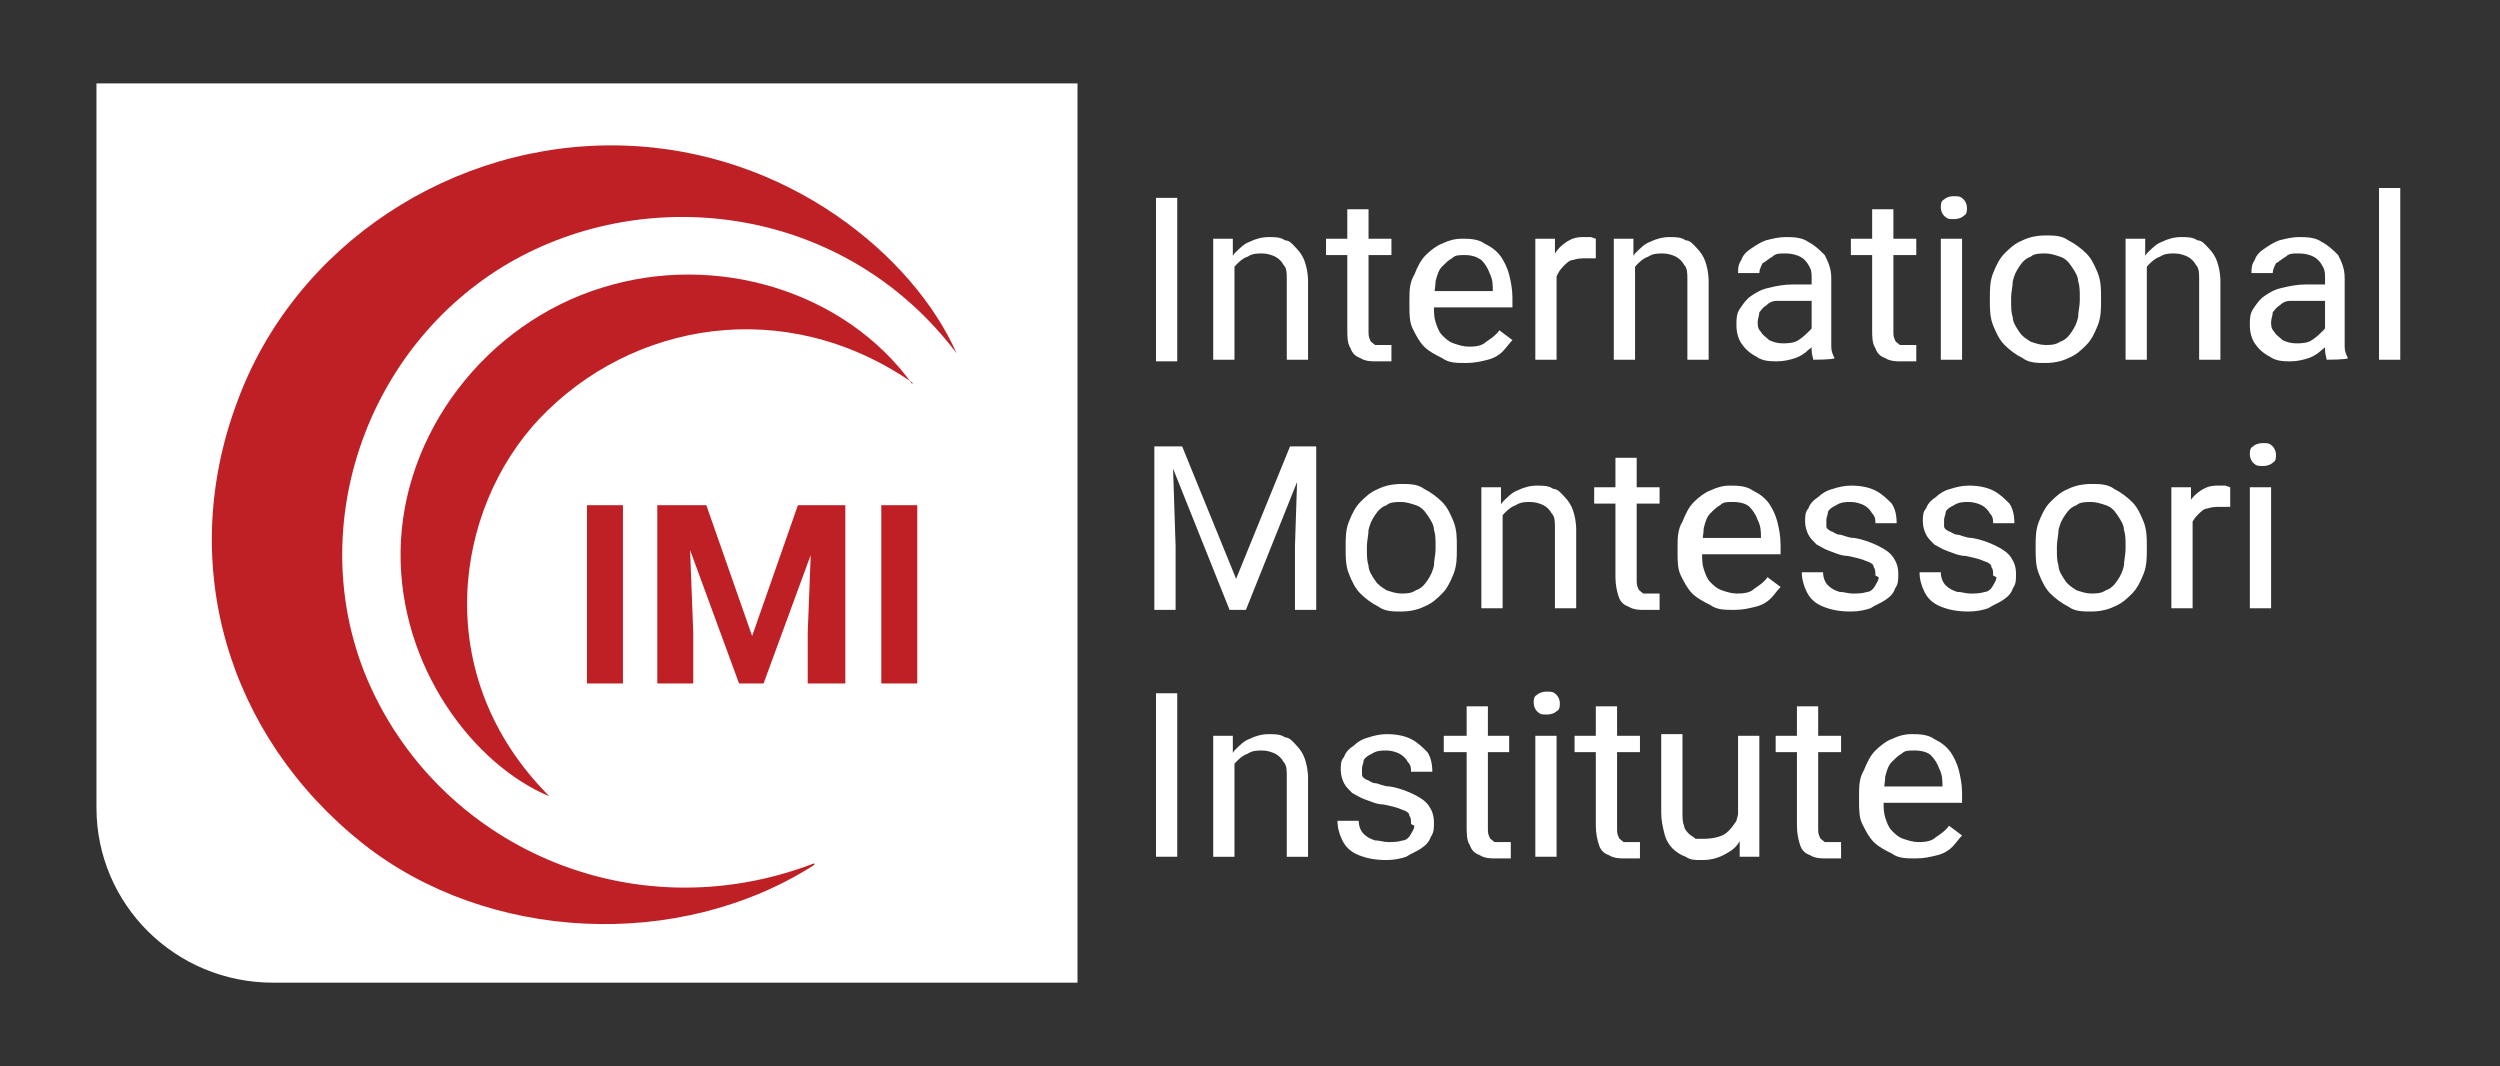
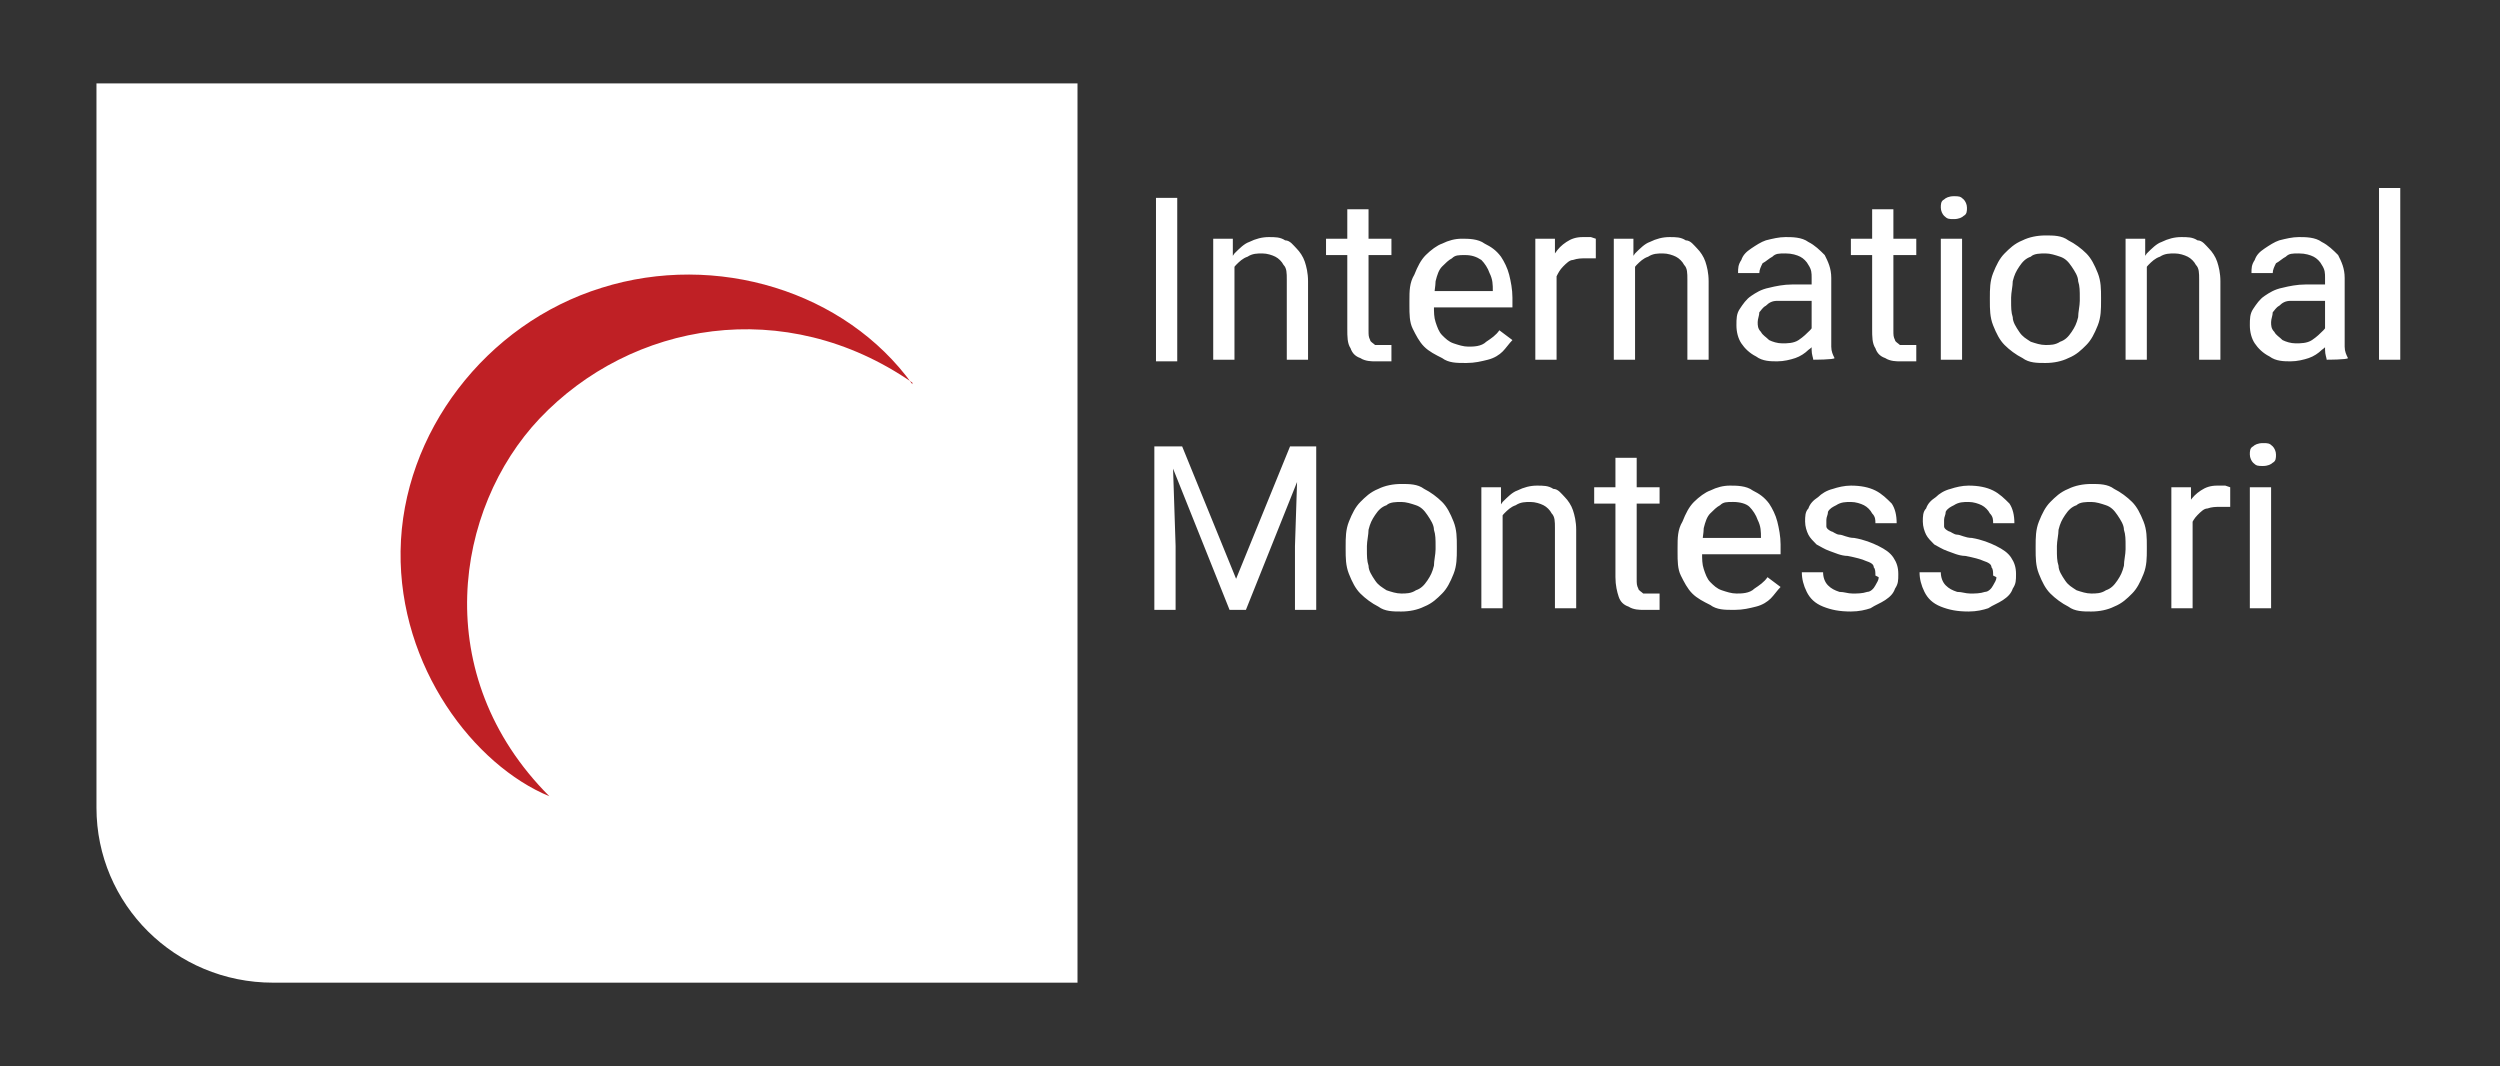
<svg xmlns="http://www.w3.org/2000/svg" id="Capa_1" viewBox="0 0 152.9 65.2">
  <rect x="0" y="0" width="152.9" height="65.2" fill="#333333" stroke="none" />
  <defs>
    <style>      .st0 {        fill: #fff;      }      .st1 {        fill: #bf2025;      }    </style>
  </defs>
  <path class="st0" d="M72,12.1v10h-1.3v-10h1.3ZM75.5,16.2v5.8h-1.3v-7.4h1.2v1.6ZM75.2,18h-.5c0-.5,0-1,.2-1.4.1-.4.4-.8.6-1.1.3-.3.6-.6.9-.7.4-.2.8-.3,1.2-.3s.7,0,1,.2c.3,0,.5.3.7.5.2.2.4.5.5.8.1.3.2.7.2,1.2v4.8h-1.3v-4.9c0-.4,0-.7-.2-.9-.1-.2-.3-.4-.5-.5-.2-.1-.5-.2-.8-.2s-.6,0-.9.2c-.3.1-.5.3-.7.5-.2.2-.3.5-.4.8-.1.3-.2.6-.2.9ZM85.1,14.6v1h-4v-1h4ZM82.4,12.8h1.3v7.4c0,.3,0,.4.1.6,0,.1.2.2.3.3.1,0,.3,0,.4,0s.2,0,.3,0c.1,0,.2,0,.3,0v1c0,0-.2,0-.4,0-.2,0-.4,0-.6,0s-.6,0-.9-.2c-.3-.1-.5-.3-.6-.6-.2-.3-.2-.7-.2-1.2v-7.4ZM89.6,22.2c-.5,0-1,0-1.4-.3-.4-.2-.8-.4-1.1-.7-.3-.3-.5-.7-.7-1.1-.2-.4-.2-.9-.2-1.4v-.3c0-.6,0-1.1.3-1.6.2-.5.4-.9.7-1.2.3-.3.7-.6,1-.7.4-.2.8-.3,1.2-.3s1,0,1.4.3c.4.2.7.4,1,.8.2.3.4.7.5,1.1.1.4.2.9.2,1.4v.6h-5.5v-1h4.3c0-.4,0-.7-.2-1.1-.1-.3-.3-.6-.5-.8-.3-.2-.6-.3-1-.3s-.6,0-.8.2c-.2.1-.4.3-.6.5-.2.2-.3.5-.4.9,0,.3-.1.7-.1,1.2v.3c0,.4,0,.7.1,1,.1.3.2.6.4.8.2.2.4.4.7.5.3.1.6.2.9.2s.8,0,1.1-.3c.3-.2.6-.4.8-.7l.8.6c-.2.2-.4.5-.6.7-.2.2-.5.4-.9.5-.4.1-.8.2-1.3.2ZM95.2,15.8v6.2h-1.3v-7.4h1.2v1.2ZM97.6,14.6v1.2c-.1,0-.2,0-.3,0,0,0-.2,0-.3,0-.3,0-.5,0-.8.1-.2,0-.4.2-.6.4-.2.2-.3.4-.4.6,0,.2-.1.5-.2.7l-.4.2c0-.4,0-.9.1-1.3,0-.4.2-.7.4-1,.2-.3.4-.5.7-.7.3-.2.6-.3,1-.3s.2,0,.3,0c.1,0,.2,0,.2,0ZM100,16.2v5.8h-1.3v-7.4h1.2v1.6ZM99.7,18h-.5c0-.5,0-1,.2-1.4.1-.4.4-.8.6-1.1.3-.3.6-.6.9-.7.4-.2.8-.3,1.2-.3s.7,0,1,.2c.3,0,.5.3.7.5.2.2.4.5.5.8.1.3.2.7.2,1.2v4.8h-1.3v-4.9c0-.4,0-.7-.2-.9-.1-.2-.3-.4-.5-.5-.2-.1-.5-.2-.8-.2s-.6,0-.9.2c-.3.1-.5.3-.7.5-.2.2-.3.5-.4.8-.1.3-.2.6-.2.9ZM110.8,20.8v-3.8c0-.3,0-.5-.2-.8-.1-.2-.3-.4-.5-.5-.2-.1-.5-.2-.9-.2s-.6,0-.8.2c-.2.1-.4.3-.6.4-.1.2-.2.4-.2.6h-1.3c0-.3,0-.5.2-.8.1-.3.3-.5.6-.7.3-.2.6-.4.9-.5.4-.1.8-.2,1.2-.2s1,0,1.4.3c.4.2.7.5,1,.8.2.4.4.8.4,1.4v3.4c0,.2,0,.5,0,.8,0,.3.1.5.2.7h0c0,.1-1.3.1-1.3.1,0-.1-.1-.3-.1-.6,0-.2,0-.5,0-.7ZM111,17.5v.9s-1.3,0-1.3,0c-.4,0-.7,0-1,0-.3,0-.5.1-.7.3-.2.1-.3.3-.4.4,0,.2-.1.4-.1.6s0,.4.2.6c.1.2.3.3.5.5.2.1.5.2.8.2s.7,0,1-.2c.3-.2.5-.4.7-.6.2-.2.3-.5.3-.7l.5.6c0,.2-.1.4-.3.6-.1.2-.3.5-.6.7-.2.2-.5.4-.8.5-.3.1-.7.2-1.1.2s-.9,0-1.3-.3c-.4-.2-.7-.5-.9-.8-.2-.3-.3-.7-.3-1.1s0-.7.2-1c.2-.3.4-.6.7-.8.3-.2.6-.4,1.1-.5.4-.1.9-.2,1.4-.2h1.5ZM117.2,14.6v1h-4v-1h4ZM114.5,12.8h1.3v7.4c0,.3,0,.4.1.6,0,.1.2.2.3.3.1,0,.3,0,.4,0s.2,0,.3,0c.1,0,.2,0,.3,0v1c0,0-.2,0-.4,0-.2,0-.4,0-.6,0s-.6,0-.9-.2c-.3-.1-.5-.3-.6-.6-.2-.3-.2-.7-.2-1.2v-7.4ZM120,14.6v7.4h-1.3v-7.4h1.3ZM118.7,12.7c0-.2,0-.4.2-.5.1-.1.3-.2.6-.2s.4,0,.6.2c.1.1.2.3.2.5s0,.4-.2.5c-.1.1-.3.2-.6.2s-.4,0-.6-.2c-.1-.1-.2-.3-.2-.5ZM121.7,18.4v-.2c0-.5,0-1,.2-1.5.2-.5.4-.9.7-1.2.3-.3.6-.6,1.1-.8.4-.2.9-.3,1.4-.3s1,0,1.4.3c.4.2.8.5,1.1.8.3.3.5.7.7,1.2.2.5.2,1,.2,1.5v.2c0,.5,0,1-.2,1.5-.2.5-.4.9-.7,1.2-.3.3-.6.6-1.1.8-.4.2-.9.3-1.4.3s-1,0-1.4-.3c-.4-.2-.8-.5-1.1-.8-.3-.3-.5-.7-.7-1.2-.2-.5-.2-1-.2-1.5ZM123,18.2v.2c0,.4,0,.7.1,1,0,.3.2.6.4.9.2.3.4.4.7.6.3.1.6.2.9.2s.6,0,.9-.2c.3-.1.5-.3.7-.6.2-.3.3-.5.4-.9,0-.3.1-.7.1-1v-.2c0-.4,0-.7-.1-1,0-.3-.2-.6-.4-.9-.2-.3-.4-.5-.7-.6-.3-.1-.6-.2-.9-.2s-.7,0-.9.2c-.3.1-.5.3-.7.6-.2.3-.3.5-.4.9,0,.3-.1.7-.1,1ZM131.3,16.2v5.8h-1.3v-7.4h1.2v1.6ZM131,18h-.5c0-.5,0-1,.2-1.4.1-.4.4-.8.6-1.1.3-.3.6-.6.9-.7.4-.2.8-.3,1.2-.3s.7,0,1,.2c.3,0,.5.3.7.5.2.2.4.5.5.8.1.3.2.7.2,1.2v4.8h-1.3v-4.9c0-.4,0-.7-.2-.9-.1-.2-.3-.4-.5-.5-.2-.1-.5-.2-.8-.2s-.6,0-.9.2c-.3.1-.5.3-.7.5-.2.2-.3.5-.4.8-.1.3-.2.6-.2.9ZM142.2,20.8v-3.8c0-.3,0-.5-.2-.8-.1-.2-.3-.4-.5-.5s-.5-.2-.9-.2-.6,0-.8.2c-.2.1-.4.3-.6.4-.1.2-.2.4-.2.6h-1.3c0-.3,0-.5.2-.8.1-.3.3-.5.6-.7.3-.2.6-.4.9-.5.4-.1.8-.2,1.2-.2s1,0,1.4.3c.4.2.7.5,1,.8.2.4.4.8.4,1.4v3.4c0,.2,0,.5,0,.8,0,.3.1.5.2.7h0c0,.1-1.3.1-1.3.1,0-.1-.1-.3-.1-.6,0-.2,0-.5,0-.7ZM142.4,17.5v.9s-1.3,0-1.3,0c-.4,0-.7,0-1,0-.3,0-.5.1-.7.3-.2.1-.3.3-.4.4,0,.2-.1.4-.1.6s0,.4.2.6c.1.2.3.3.5.5.2.1.5.2.8.2s.7,0,1-.2c.3-.2.5-.4.7-.6.2-.2.3-.5.3-.7l.5.6c0,.2-.1.4-.3.6-.1.2-.3.5-.6.7-.2.2-.5.4-.8.5-.3.1-.7.2-1.1.2s-.9,0-1.3-.3c-.4-.2-.7-.5-.9-.8-.2-.3-.3-.7-.3-1.1s0-.7.2-1c.2-.3.4-.6.7-.8.3-.2.6-.4,1.1-.5.4-.1.9-.2,1.4-.2h1.5ZM146.8,11.5v10.5h-1.3v-10.5h1.3Z" />
  <path class="st0" d="M71,27.3h1.3l3.3,8.1,3.3-8.1h1.3l-4,10h-1l-4-10ZM70.6,27.3h1.1l.2,6.1v3.9h-1.3v-10ZM79.4,27.3h1.1v10h-1.3v-3.9l.2-6.1ZM82.3,33.6v-.2c0-.5,0-1,.2-1.5.2-.5.4-.9.7-1.2.3-.3.6-.6,1.1-.8.4-.2.9-.3,1.4-.3s1,0,1.4.3c.4.2.8.5,1.1.8.3.3.5.7.7,1.2.2.5.2,1,.2,1.5v.2c0,.5,0,1-.2,1.5-.2.5-.4.9-.7,1.2-.3.3-.6.6-1.1.8-.4.2-.9.3-1.4.3s-1,0-1.4-.3c-.4-.2-.8-.5-1.1-.8-.3-.3-.5-.7-.7-1.2-.2-.5-.2-1-.2-1.5ZM83.6,33.4v.2c0,.4,0,.7.1,1,0,.3.2.6.4.9.2.3.4.4.7.6.3.1.6.2.9.2s.6,0,.9-.2c.3-.1.5-.3.7-.6.2-.3.3-.5.4-.9,0-.3.1-.7.1-1v-.2c0-.4,0-.7-.1-1,0-.3-.2-.6-.4-.9-.2-.3-.4-.5-.7-.6-.3-.1-.6-.2-.9-.2s-.7,0-.9.2c-.3.1-.5.3-.7.6-.2.3-.3.5-.4.9,0,.3-.1.7-.1,1ZM91.9,31.4v5.8h-1.3v-7.4h1.2v1.6ZM91.6,33.2h-.5c0-.5,0-1,.2-1.4.1-.4.4-.8.6-1.1.3-.3.6-.6.9-.7.4-.2.8-.3,1.2-.3s.7,0,1,.2c.3,0,.5.3.7.5.2.2.4.5.5.8.1.3.2.7.2,1.2v4.8h-1.3v-4.9c0-.4,0-.7-.2-.9-.1-.2-.3-.4-.5-.5-.2-.1-.5-.2-.8-.2s-.6,0-.9.2c-.3.1-.5.3-.7.5-.2.2-.3.5-.4.8-.1.3-.2.6-.2.9ZM101.5,29.8v1h-4v-1h4ZM98.8,28h1.3v7.4c0,.3,0,.4.1.6,0,.1.2.2.3.3.1,0,.3,0,.4,0s.2,0,.3,0c.1,0,.2,0,.3,0v1c0,0-.2,0-.4,0-.2,0-.4,0-.6,0s-.6,0-.9-.2c-.3-.1-.5-.3-.6-.6-.1-.3-.2-.7-.2-1.2v-7.4ZM106,37.3c-.5,0-1,0-1.4-.3-.4-.2-.8-.4-1.1-.7-.3-.3-.5-.7-.7-1.1-.2-.4-.2-.9-.2-1.4v-.3c0-.6,0-1.1.3-1.6.2-.5.4-.9.7-1.2.3-.3.7-.6,1-.7.4-.2.8-.3,1.2-.3s1,0,1.4.3c.4.2.7.4,1,.8.2.3.4.7.5,1.1.1.4.2.9.2,1.4v.6h-5.5v-1h4.3c0-.4,0-.7-.2-1.1-.1-.3-.3-.6-.5-.8-.2-.2-.6-.3-1-.3s-.6,0-.8.2c-.2.1-.4.3-.6.5-.2.2-.3.5-.4.9,0,.3-.1.7-.1,1.2v.3c0,.4,0,.7.1,1,.1.3.2.6.4.8.2.2.4.4.7.5.3.1.6.2.9.2s.8,0,1.1-.3c.3-.2.6-.4.8-.7l.8.6c-.2.2-.4.5-.6.7s-.5.4-.9.5c-.4.1-.8.2-1.3.2ZM114.7,35.2c0-.2,0-.4-.1-.5,0-.2-.2-.3-.5-.4-.2-.1-.6-.2-1.1-.3-.4,0-.8-.2-1.1-.3-.3-.1-.6-.3-.8-.4-.2-.2-.4-.4-.5-.6-.1-.2-.2-.5-.2-.8s0-.6.2-.8c.1-.3.3-.5.6-.7.2-.2.5-.4.9-.5.3-.1.7-.2,1.1-.2.6,0,1.1.1,1.5.3.4.2.7.5,1,.8.2.3.3.7.3,1.2h-1.3c0-.2,0-.4-.2-.6-.1-.2-.3-.4-.5-.5-.2-.1-.5-.2-.8-.2s-.6,0-.9.2c-.2.1-.4.2-.5.4,0,.2-.1.3-.1.5s0,.3,0,.4c0,.1.1.2.3.3.1,0,.3.2.5.2.2,0,.5.2.9.2.6.1,1.1.3,1.5.5.4.2.7.4.9.7s.3.6.3,1,0,.6-.2.9c-.1.3-.3.5-.6.7-.3.2-.6.3-.9.5-.3.1-.7.2-1.2.2-.7,0-1.2-.1-1.7-.3-.5-.2-.8-.5-1-.9-.2-.4-.3-.8-.3-1.2h1.3c0,.3.1.6.3.8.2.2.4.3.7.4.3,0,.5.1.8.1s.6,0,.9-.1c.2,0,.4-.2.5-.4.1-.2.2-.3.2-.5ZM121.9,35.2c0-.2,0-.4-.1-.5,0-.2-.2-.3-.5-.4-.2-.1-.6-.2-1.1-.3-.4,0-.8-.2-1.1-.3-.3-.1-.6-.3-.8-.4-.2-.2-.4-.4-.5-.6-.1-.2-.2-.5-.2-.8s0-.6.2-.8c.1-.3.3-.5.6-.7.2-.2.5-.4.9-.5.3-.1.7-.2,1.1-.2.6,0,1.1.1,1.5.3.4.2.7.5,1,.8.2.3.3.7.3,1.2h-1.3c0-.2,0-.4-.2-.6-.1-.2-.3-.4-.5-.5-.2-.1-.5-.2-.8-.2s-.6,0-.9.2c-.2.1-.4.2-.5.4,0,.2-.1.3-.1.5s0,.3,0,.4c0,.1.1.2.3.3.1,0,.3.2.5.2.2,0,.5.2.9.2.6.1,1.1.3,1.5.5.4.2.7.4.9.7.2.3.3.6.3,1s0,.6-.2.9c-.1.3-.3.5-.6.7-.3.2-.6.3-.9.5-.3.1-.7.2-1.2.2-.7,0-1.2-.1-1.7-.3-.5-.2-.8-.5-1-.9-.2-.4-.3-.8-.3-1.2h1.3c0,.3.1.6.3.8.2.2.4.3.7.4.3,0,.5.1.8.1s.6,0,.9-.1c.2,0,.4-.2.5-.4.1-.2.2-.3.2-.5ZM124.5,33.6v-.2c0-.5,0-1,.2-1.5.2-.5.4-.9.7-1.2.3-.3.6-.6,1.1-.8.4-.2.9-.3,1.4-.3s1,0,1.4.3c.4.2.8.5,1.1.8.3.3.5.7.7,1.2.2.5.2,1,.2,1.5v.2c0,.5,0,1-.2,1.5s-.4.9-.7,1.2c-.3.3-.6.6-1.1.8-.4.2-.9.3-1.4.3s-1,0-1.4-.3c-.4-.2-.8-.5-1.1-.8-.3-.3-.5-.7-.7-1.2-.2-.5-.2-1-.2-1.5ZM125.8,33.4v.2c0,.4,0,.7.1,1,0,.3.2.6.4.9.2.3.4.4.7.6.3.1.6.2.9.2s.6,0,.9-.2c.3-.1.5-.3.7-.6.2-.3.3-.5.4-.9,0-.3.1-.7.1-1v-.2c0-.4,0-.7-.1-1,0-.3-.2-.6-.4-.9-.2-.3-.4-.5-.7-.6-.3-.1-.6-.2-.9-.2s-.7,0-.9.2c-.3.1-.5.3-.7.6-.2.3-.3.5-.4.9,0,.3-.1.7-.1,1ZM134.1,31v6.2h-1.3v-7.4h1.2v1.2ZM136.4,29.8v1.2c-.1,0-.2,0-.3,0,0,0-.2,0-.3,0-.3,0-.5,0-.8.1-.2,0-.4.2-.6.4s-.3.4-.4.6c0,.2-.1.5-.2.7l-.4.2c0-.4,0-.9.1-1.3,0-.4.2-.7.4-1,.2-.3.4-.5.7-.7.3-.2.6-.3,1-.3s.2,0,.3,0c.1,0,.2,0,.2,0ZM138.9,29.8v7.4h-1.3v-7.4h1.3ZM137.6,27.8c0-.2,0-.4.2-.5.1-.1.3-.2.6-.2s.4,0,.6.2c.1.1.2.3.2.5s0,.4-.2.5c-.1.1-.3.2-.6.2s-.4,0-.6-.2c-.1-.1-.2-.3-.2-.5Z" />
-   <path class="st0" d="M72,42.4v10h-1.3v-10h1.3ZM75.5,46.6v5.8h-1.3v-7.4h1.2v1.6ZM75.2,48.4h-.5c0-.5,0-1,.2-1.4.1-.4.4-.8.6-1.1.3-.3.6-.6.9-.7.4-.2.8-.3,1.2-.3s.7,0,1,.2c.3,0,.5.3.7.5.2.2.4.5.5.8.1.3.2.7.2,1.2v4.8h-1.3v-4.9c0-.4,0-.7-.2-.9-.1-.2-.3-.4-.5-.5-.2-.1-.5-.2-.8-.2s-.6,0-.9.2c-.3.1-.5.3-.7.5-.2.2-.3.5-.4.8-.1.3-.2.6-.2.9ZM86.3,50.4c0-.2,0-.4-.1-.5,0-.2-.2-.3-.5-.4-.2-.1-.6-.2-1.1-.3-.4,0-.8-.2-1.1-.3-.3-.1-.6-.3-.8-.4-.2-.2-.4-.4-.5-.6-.1-.2-.2-.5-.2-.8s0-.6.2-.8c.1-.3.3-.5.6-.7.2-.2.5-.4.9-.5.3-.1.7-.2,1.1-.2.6,0,1.1.1,1.5.3.4.2.7.5,1,.8.2.3.3.7.3,1.2h-1.3c0-.2,0-.4-.2-.6-.1-.2-.3-.4-.5-.5-.2-.1-.5-.2-.8-.2s-.6,0-.9.2c-.2.1-.4.2-.5.4,0,.2-.1.3-.1.5s0,.3,0,.4c0,.1.1.2.3.3.1,0,.3.2.5.2.2,0,.5.2.9.2.6.1,1.1.3,1.5.5.4.2.7.4.9.7.2.3.3.6.3,1s0,.6-.2.9c-.1.3-.3.5-.6.7-.3.2-.6.3-.9.5-.3.1-.7.2-1.2.2-.7,0-1.2-.1-1.7-.3-.5-.2-.8-.5-1-.9-.2-.4-.3-.8-.3-1.2h1.3c0,.3.1.6.3.8.2.2.4.3.7.4.3,0,.5.1.8.1s.6,0,.9-.1c.2,0,.4-.2.5-.4.1-.2.2-.3.2-.5ZM92.3,45v1h-4v-1h4ZM89.7,43.2h1.3v7.4c0,.3,0,.4.1.6,0,.1.2.2.3.3.1,0,.3,0,.4,0s.2,0,.3,0c.1,0,.2,0,.3,0v1c0,0-.2,0-.4,0-.2,0-.4,0-.6,0s-.6,0-.9-.2c-.3-.1-.5-.3-.6-.6-.2-.3-.2-.7-.2-1.2v-7.4ZM95.2,45v7.4h-1.3v-7.4h1.3ZM93.8,43c0-.2,0-.4.2-.5.1-.1.3-.2.6-.2s.4,0,.6.2c.1.1.2.3.2.5s0,.4-.2.5c-.1.1-.3.2-.6.2s-.4,0-.6-.2c-.1-.1-.2-.3-.2-.5ZM100.3,45v1h-4v-1h4ZM97.6,43.2h1.3v7.4c0,.3,0,.4.1.6,0,.1.2.2.3.3.1,0,.3,0,.4,0s.2,0,.3,0c.1,0,.2,0,.3,0v1c0,0-.2,0-.4,0-.2,0-.4,0-.6,0s-.6,0-.9-.2c-.3-.1-.5-.3-.6-.6-.1-.3-.2-.7-.2-1.2v-7.4ZM106.3,50.7v-5.7h1.3v7.4h-1.2v-1.7ZM106.5,49.1h.5c0,.5,0,.9-.2,1.4,0,.4-.3.8-.5,1.1-.2.3-.5.5-.9.7-.4.2-.8.3-1.3.3s-.7,0-1-.2c-.3-.1-.6-.3-.8-.5-.2-.2-.4-.5-.5-.9-.1-.4-.2-.8-.2-1.3v-4.8h1.3v4.8c0,.3,0,.6.1.8,0,.2.2.4.3.5.1.1.3.2.4.3.2,0,.3,0,.5,0,.5,0,1-.1,1.3-.3.3-.2.5-.5.7-.8.1-.4.2-.7.2-1.2ZM112.6,45v1h-4v-1h4ZM109.9,43.2h1.3v7.4c0,.3,0,.4.1.6,0,.1.2.2.3.3.1,0,.3,0,.4,0s.2,0,.3,0c.1,0,.2,0,.3,0v1c0,0-.2,0-.4,0-.2,0-.4,0-.6,0s-.6,0-.9-.2c-.3-.1-.5-.3-.6-.6-.1-.3-.2-.7-.2-1.2v-7.4ZM117.1,52.5c-.5,0-1,0-1.4-.3-.4-.2-.8-.4-1.1-.7-.3-.3-.5-.7-.7-1.1-.2-.4-.2-.9-.2-1.4v-.3c0-.6,0-1.1.3-1.6.2-.5.4-.9.7-1.2.3-.3.7-.6,1-.7.4-.2.8-.3,1.2-.3s1,0,1.4.3c.4.2.7.4,1,.8.2.3.4.7.5,1.1.1.4.2.9.2,1.4v.6h-5.5v-1h4.3c0-.4,0-.7-.2-1.1-.1-.3-.3-.6-.5-.8-.2-.2-.6-.3-1-.3s-.6,0-.8.2c-.2.1-.4.3-.6.5-.2.2-.3.5-.4.9,0,.3-.1.7-.1,1.2v.3c0,.4,0,.7.1,1,.1.3.2.6.4.8.2.2.4.4.7.5.3.1.6.2.9.2s.8,0,1.1-.3c.3-.2.6-.4.8-.7l.8.6c-.2.2-.4.5-.6.7-.2.2-.5.4-.9.5-.4.1-.8.2-1.3.2Z" />
  <path class="st0" d="M65.9,60.1H16.7c-6,0-10.8-4.8-10.8-10.7V5.1h60v55Z" />
-   <path class="st1" d="M49.8,52.9c-8.3,5.3-20,4.7-27.6-1.3-8.3-6.6-11.4-17.1-7.7-27,3.5-9.6,13.2-16,23.6-15.7,10.1.3,17.8,6.8,20.4,12.7-6.8-9-18.8-10.5-27.4-5.5-8.7,5.1-12.5,16.1-8.7,25.3,4.3,10.3,16.2,15.7,27.4,11.4Z" />
  <path class="st1" d="M55.8,23.4c-7.8-5.4-17.2-3.7-22.8,2.2-5.2,5.5-6.8,15.7.6,23.1-4.6-1.9-9.2-7.9-9.1-15,.1-7.2,5.2-13.9,12.3-16.1,7-2.2,14.9.2,19,5.9Z" />
-   <path class="st1" d="M38.1,30.9v10.9h-2.2v-10.9h2.2ZM41.3,30.9h1.9l2.8,8,2.8-8h1.9l-4,10.9h-1.5l-4-10.9ZM40.2,30.9h1.9l.3,7.8v3.1h-2.2v-10.9ZM49.8,30.9h1.9v10.9h-2.3v-3.1l.3-7.8ZM56.1,30.9v10.9h-2.2v-10.9h2.2Z" />
</svg>